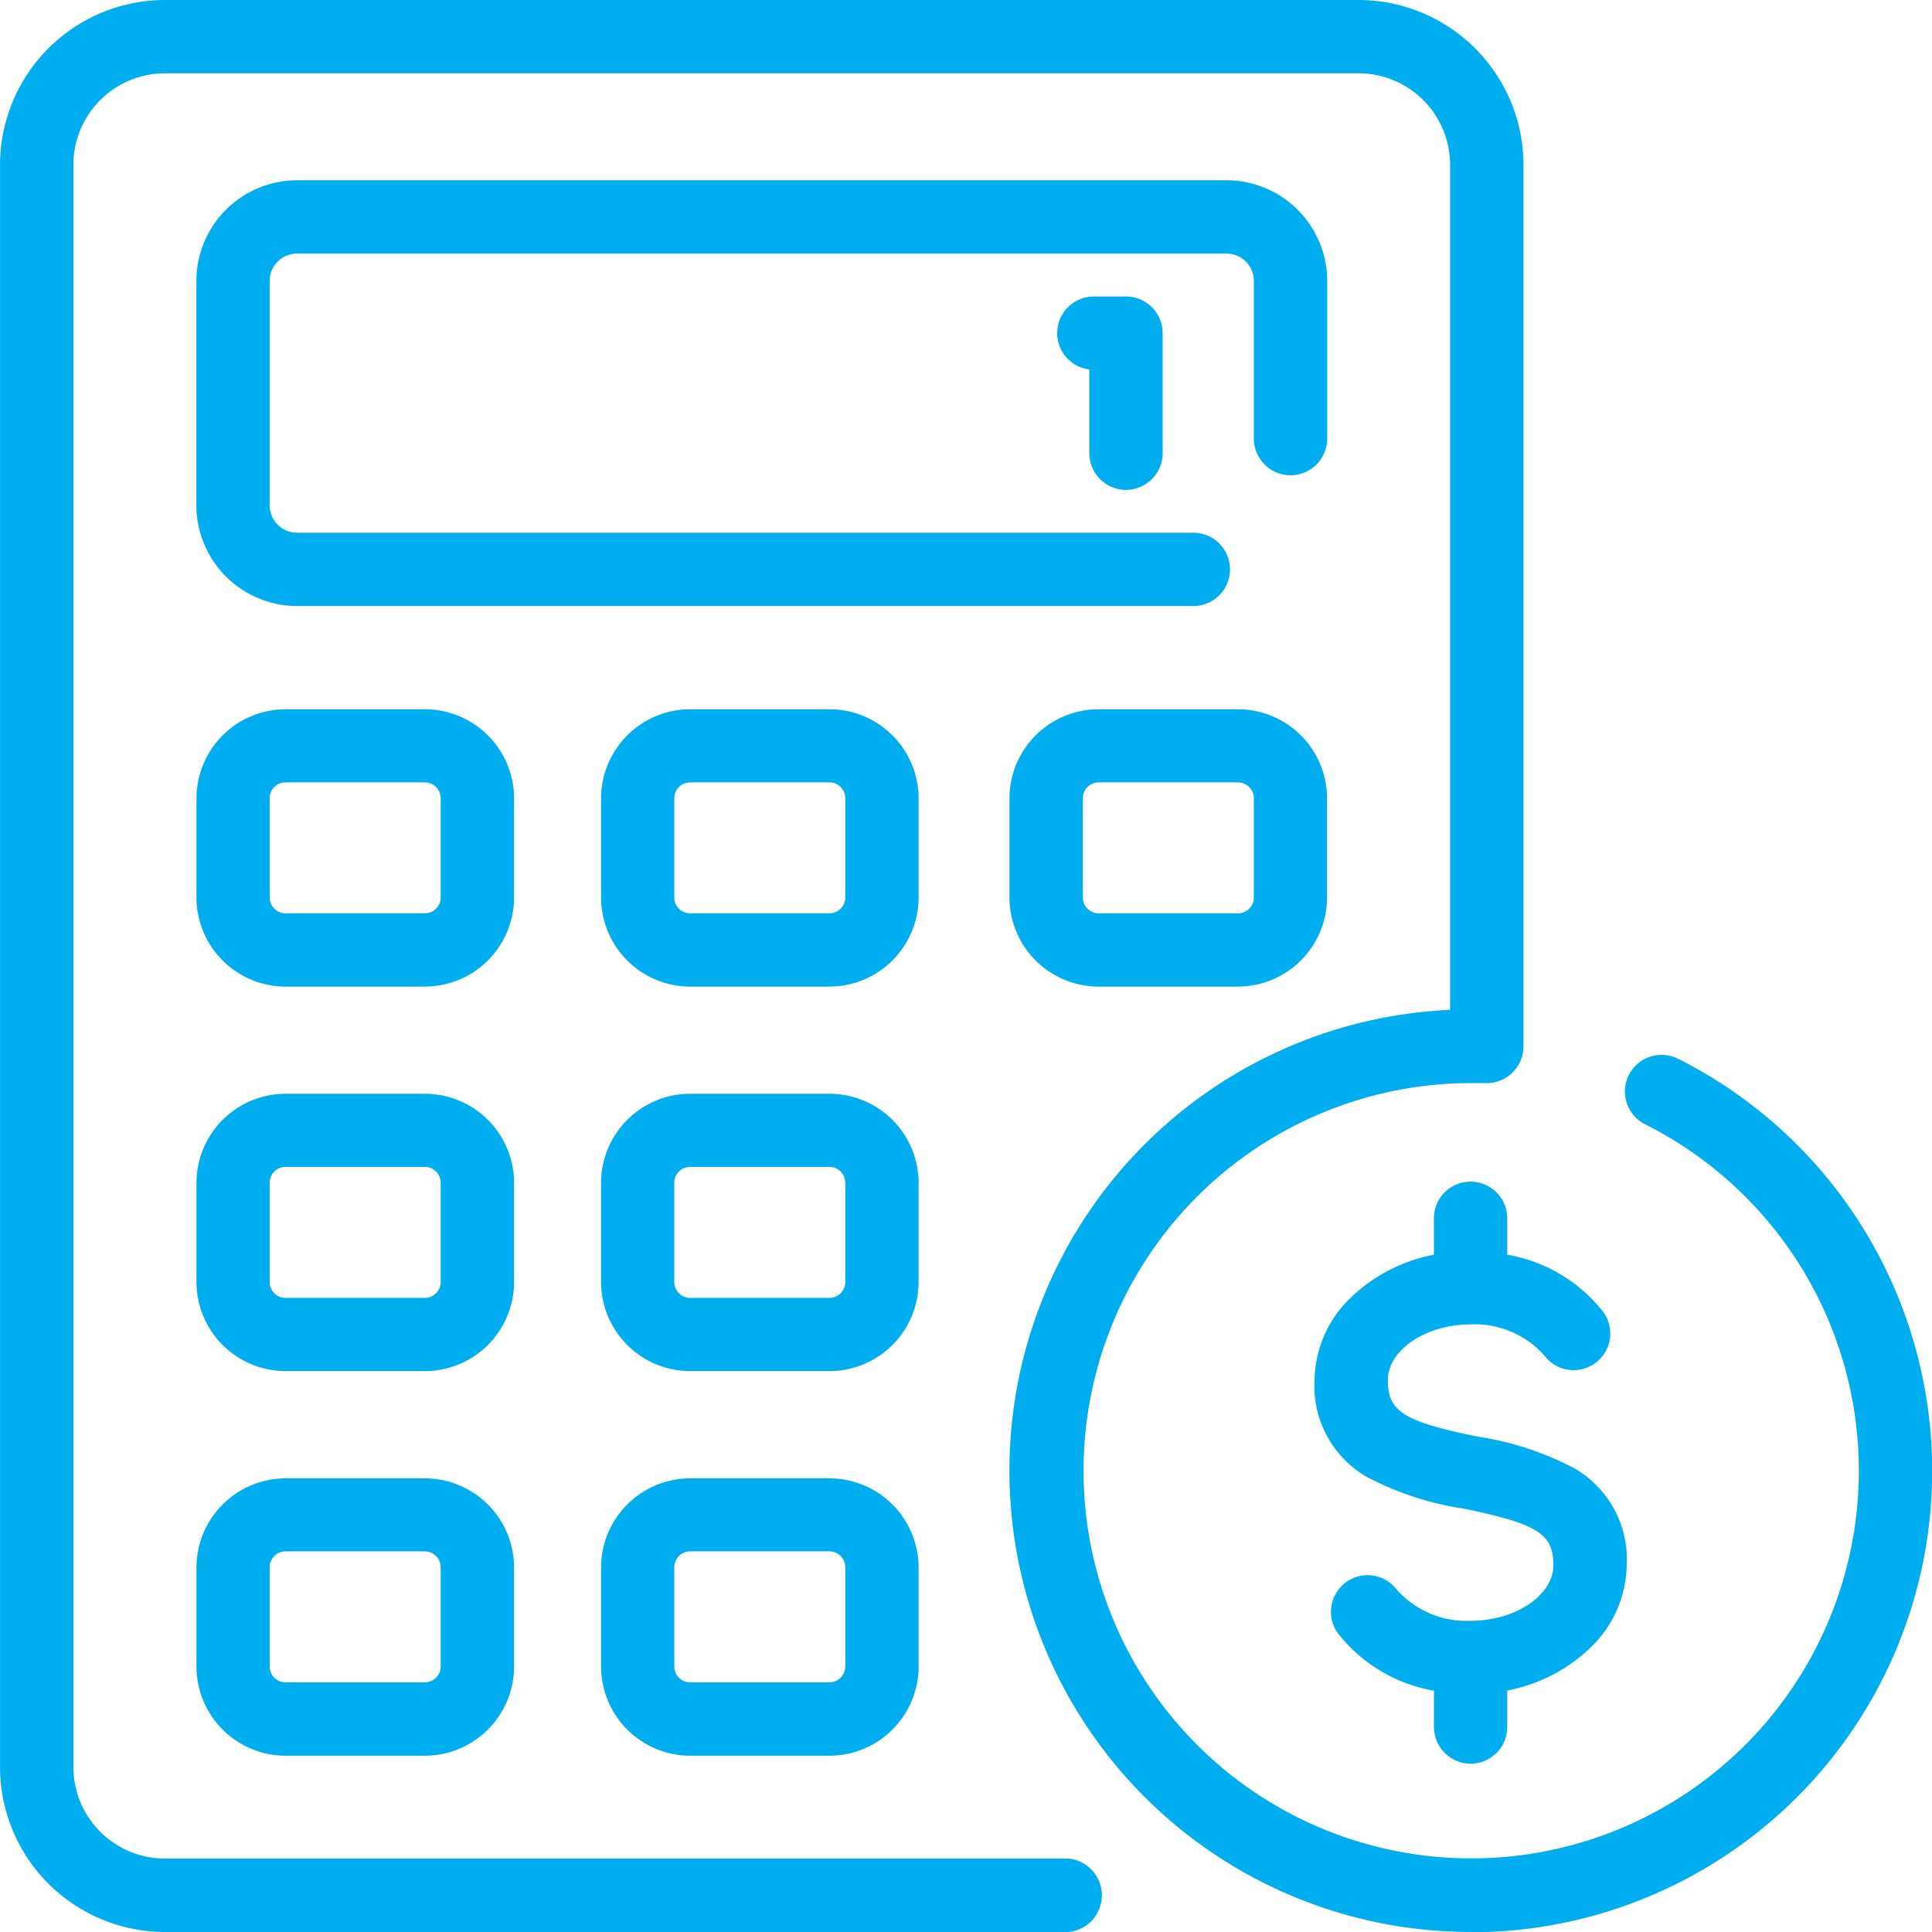
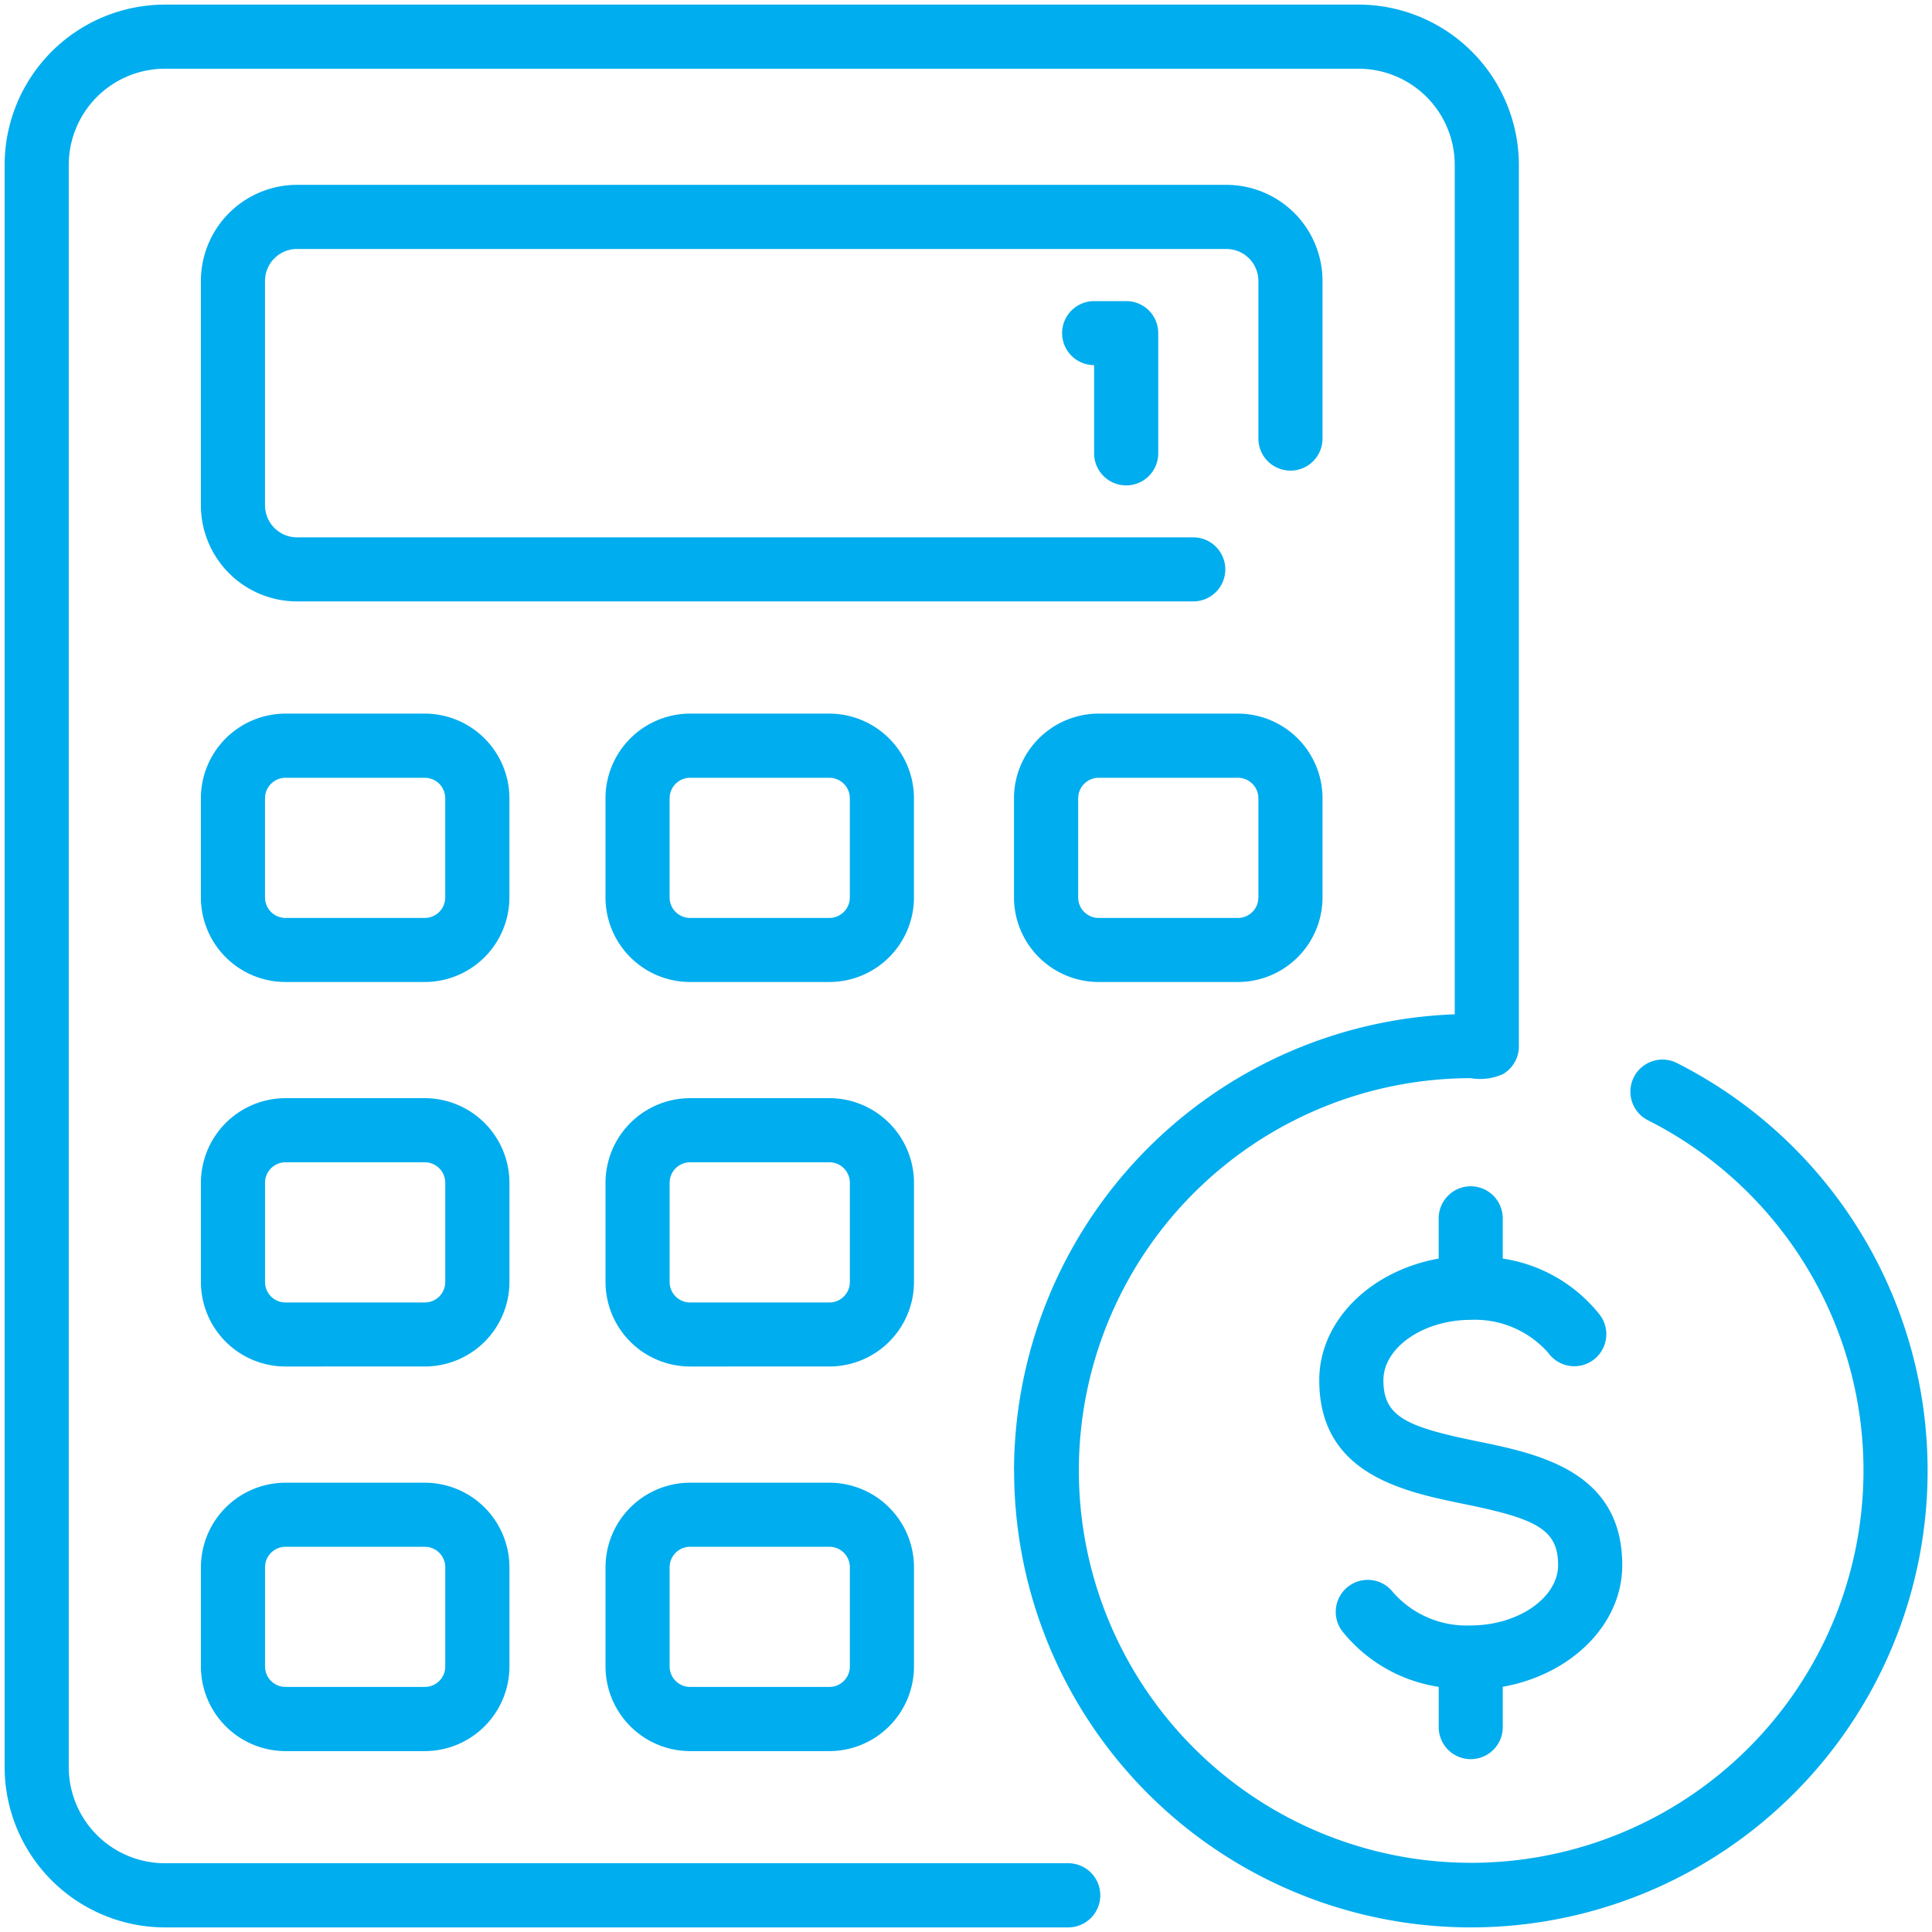
<svg xmlns="http://www.w3.org/2000/svg" width="62.916" height="62.916" viewBox="0 0 62.916 62.916">
  <g transform="translate(-11.848 -104.85)">
    <path d="M10861.871,9020.973a14.9,14.9,0,0,1,14.352-14.863v-27.664a3.134,3.134,0,0,0-3.131-3.129h-38.873a3.134,3.134,0,0,0-3.131,3.129v52.18a3.132,3.132,0,0,0,3.131,3.129h29.416a1.045,1.045,0,0,1,0,2.09h-29.416a5.227,5.227,0,0,1-5.219-5.219v-52.18a5.225,5.225,0,0,1,5.219-5.217h38.873a5.225,5.225,0,0,1,5.219,5.217c0,.066,0,28.715,0,28.748a1.051,1.051,0,0,1-.51.859,1.8,1.8,0,0,1-1.055.137,12.776,12.776,0,1,0,5.742,1.357,1.045,1.045,0,0,1,.941-1.865,14.874,14.874,0,1,1-21.555,13.291Zm13.83,8.35v-1.311a4.979,4.979,0,0,1-3.141-1.812,1.042,1.042,0,1,1,1.66-1.26,3.19,3.19,0,0,0,2.525,1.072c1.539,0,2.844-.9,2.844-1.965,0-1.174-.727-1.512-3.055-1.988-1.992-.408-4.723-.969-4.723-4.033,0-1.939,1.67-3.564,3.889-3.961v-1.311a1.043,1.043,0,1,1,2.086,0v1.311a4.967,4.967,0,0,1,3.143,1.809,1.043,1.043,0,1,1-1.66,1.262,3.182,3.182,0,0,0-2.523-1.076c-1.545,0-2.846.9-2.846,1.967,0,1.176.725,1.514,3.055,1.988,1.992.408,4.723.969,4.723,4.033,0,1.939-1.67,3.566-3.891,3.961v1.314a1.043,1.043,0,0,1-2.086,0Zm-24.379.781a2.759,2.759,0,0,1-2.754-2.754v-3.232a2.757,2.757,0,0,1,2.754-2.754h4.535a2.757,2.757,0,0,1,2.756,2.754v3.232a2.76,2.76,0,0,1-2.756,2.754Zm-.666-5.986v3.232a.666.666,0,0,0,.666.664h4.535a.667.667,0,0,0,.668-.664v-3.232a.668.668,0,0,0-.668-.668h-4.535A.667.667,0,0,0,10850.656,9024.117Zm-12.51,5.986a2.759,2.759,0,0,1-2.754-2.754v-3.232a2.757,2.757,0,0,1,2.754-2.754h4.537a2.759,2.759,0,0,1,2.756,2.754v3.232a2.761,2.761,0,0,1-2.756,2.754Zm-.666-5.986v3.232a.666.666,0,0,0,.666.664h4.537a.666.666,0,0,0,.666-.664v-3.232a.667.667,0,0,0-.666-.668h-4.537A.667.667,0,0,0,10837.48,9024.117Zm13.842-6.539a2.755,2.755,0,0,1-2.754-2.752v-3.232a2.759,2.759,0,0,1,2.754-2.754h4.535a2.76,2.76,0,0,1,2.756,2.754v3.232a2.756,2.756,0,0,1-2.756,2.752Zm-.666-5.984v3.232a.667.667,0,0,0,.666.668h4.535a.668.668,0,0,0,.668-.668v-3.232a.667.667,0,0,0-.668-.666h-4.535A.667.667,0,0,0,10850.656,9011.594Zm-12.51,5.984a2.755,2.755,0,0,1-2.754-2.752v-3.232a2.759,2.759,0,0,1,2.754-2.754h4.537a2.761,2.761,0,0,1,2.756,2.754v3.232a2.757,2.757,0,0,1-2.756,2.752Zm-.666-5.984v3.232a.667.667,0,0,0,.666.668h4.537a.667.667,0,0,0,.666-.668v-3.232a.667.667,0,0,0-.666-.666h-4.537A.667.667,0,0,0,10837.48,9011.594Zm27.146-6.537a2.759,2.759,0,0,1-2.756-2.754v-3.232a2.761,2.761,0,0,1,2.756-2.754h4.537a2.759,2.759,0,0,1,2.754,2.754v3.232a2.757,2.757,0,0,1-2.754,2.754Zm-.666-5.986v3.232a.667.667,0,0,0,.666.668h4.537a.667.667,0,0,0,.666-.668v-3.232a.666.666,0,0,0-.666-.664h-4.537A.666.666,0,0,0,10863.961,8999.07Zm-12.639,5.986a2.757,2.757,0,0,1-2.754-2.754v-3.232a2.759,2.759,0,0,1,2.754-2.754h4.535a2.76,2.76,0,0,1,2.756,2.754v3.232a2.757,2.757,0,0,1-2.756,2.754Zm-.666-5.986v3.232a.667.667,0,0,0,.666.668h4.535a.668.668,0,0,0,.668-.668v-3.232a.667.667,0,0,0-.668-.664h-4.535A.666.666,0,0,0,10850.656,8999.07Zm-12.51,5.986a2.757,2.757,0,0,1-2.754-2.754v-3.232a2.759,2.759,0,0,1,2.754-2.754h4.537a2.761,2.761,0,0,1,2.756,2.754v3.232a2.759,2.759,0,0,1-2.756,2.754Zm-.666-5.986v3.232a.667.667,0,0,0,.666.668h4.537a.667.667,0,0,0,.666-.668v-3.232a.666.666,0,0,0-.666-.664h-4.537A.666.666,0,0,0,10837.48,8999.07Zm1.041-6.408a3.132,3.132,0,0,1-3.129-3.129v-7.307a3.132,3.132,0,0,1,3.129-3.129h30.268a3.132,3.132,0,0,1,3.129,3.129v5.133a1.044,1.044,0,1,1-2.088,0v-5.133a1.043,1.043,0,0,0-1.041-1.041h-30.268a1.042,1.042,0,0,0-1.041,1.041v7.307a1.044,1.044,0,0,0,1.041,1.043h29.188a1.043,1.043,0,1,1,0,2.086Zm25.959-4.822v-2.873a1.042,1.042,0,0,1,0-2.084h1.045a1.04,1.04,0,0,1,1.043,1.041v3.916a1.044,1.044,0,0,1-2.088,0Z" transform="translate(-10817.001 -8868.229)" fill="#00adee" />
-     <path d="M10876.742,9035.994a15.022,15.022,0,0,1-.67-30.029v-27.52a2.983,2.983,0,0,0-2.98-2.979h-38.873a2.983,2.983,0,0,0-2.98,2.979v52.18a2.983,2.983,0,0,0,2.98,2.979h29.416a1.2,1.2,0,0,1,0,2.391h-29.416a5.376,5.376,0,0,1-5.369-5.369v-52.18a5.375,5.375,0,0,1,5.369-5.367h38.873a5.375,5.375,0,0,1,5.369,5.367c0,26.716,0,28.609,0,28.753h0a1.2,1.2,0,0,1-1.259,1.151c-.066,0-.134,0-.205,0s-.161,0-.251,0a12.624,12.624,0,1,0,5.675,1.341,1.194,1.194,0,0,1,.541-2.26,1.176,1.176,0,0,1,.535.127,15.024,15.024,0,0,1-6.751,28.446Zm-42.523-60.828h38.873a3.285,3.285,0,0,1,3.281,3.279v27.809l-.146.006a14.709,14.709,0,1,0,7.131,1.556.895.895,0,0,0-.807,1.6,12.939,12.939,0,1,1-5.81-1.374c.095,0,.179,0,.261.006s.133,0,.2,0a.927.927,0,0,0,.521-.125.9.9,0,0,0,.437-.735c0-.266,0-28.458,0-28.743a5.073,5.073,0,0,0-5.068-5.066h-38.873a5.073,5.073,0,0,0-5.068,5.066v52.18a5.074,5.074,0,0,0,5.068,5.068h29.416a.895.895,0,0,0,0-1.789h-29.416a3.285,3.285,0,0,1-3.281-3.279v-52.18A3.285,3.285,0,0,1,10834.219,8975.166Zm42.527,55.348a1.2,1.2,0,0,1-1.2-1.191v-1.186a5.073,5.073,0,0,1-3.11-1.848,1.171,1.171,0,0,1-.234-.872,1.2,1.2,0,0,1,.463-.8,1.194,1.194,0,0,1,1.672.232,3.04,3.04,0,0,0,2.405,1.012c1.46,0,2.693-.831,2.693-1.814,0-1.021-.521-1.348-2.935-1.842a9.855,9.855,0,0,1-3.157-1.039,3.417,3.417,0,0,1-1.686-3.141,3.789,3.789,0,0,1,1.156-2.665,5.349,5.349,0,0,1,2.732-1.42v-1.187a1.193,1.193,0,1,1,2.387,0v1.186a5.065,5.065,0,0,1,3.111,1.843,1.192,1.192,0,0,1-.95,1.915,1.175,1.175,0,0,1-.949-.473,3.03,3.03,0,0,0-2.4-1.016c-1.461,0-2.7.832-2.7,1.816,0,1.022.521,1.35,2.935,1.841a9.881,9.881,0,0,1,3.157,1.04,3.417,3.417,0,0,1,1.686,3.141,3.793,3.793,0,0,1-1.156,2.666,5.346,5.346,0,0,1-2.734,1.419v1.19A1.194,1.194,0,0,1,10876.746,9030.514Zm-3.357-5.838a.89.89,0,0,0-.885.779.871.871,0,0,0,.176.652,4.807,4.807,0,0,0,3.048,1.757l.124.021v1.437a.893.893,0,0,0,1.785,0v-1.44l.124-.021a4.2,4.2,0,0,0,3.767-3.813,3.133,3.133,0,0,0-1.543-2.885,9.492,9.492,0,0,0-3.06-1c-2.207-.449-3.175-.787-3.175-2.135,0-1.147,1.372-2.117,3-2.117a3.33,3.33,0,0,1,2.643,1.136.881.881,0,0,0,.71.354.892.892,0,0,0,.712-1.434,4.8,4.8,0,0,0-3.049-1.752l-.125-.021v-1.437a.893.893,0,1,0-1.785,0v1.437l-.124.021a4.208,4.208,0,0,0-3.765,3.813,3.133,3.133,0,0,0,1.543,2.885,9.492,9.492,0,0,0,3.06,1c2.207.451,3.175.79,3.175,2.135,0,1.146-1.371,2.115-2.994,2.115a3.341,3.341,0,0,1-2.645-1.132A.884.884,0,0,0,10873.389,9024.676Zm-17.531,5.578h-4.535a2.907,2.907,0,0,1-2.9-2.9v-3.232a2.907,2.907,0,0,1,2.9-2.9h4.535a2.908,2.908,0,0,1,2.906,2.9v3.232A2.908,2.908,0,0,1,10855.857,9030.254Zm-4.535-8.74a2.607,2.607,0,0,0-2.6,2.6v3.232a2.607,2.607,0,0,0,2.6,2.6h4.535a2.608,2.608,0,0,0,2.605-2.6v-3.232a2.608,2.608,0,0,0-2.605-2.6Zm-8.639,8.74h-4.537a2.907,2.907,0,0,1-2.9-2.9v-3.232a2.907,2.907,0,0,1,2.9-2.9h4.537a2.908,2.908,0,0,1,2.906,2.9v3.232A2.908,2.908,0,0,1,10842.684,9030.254Zm-4.537-8.74a2.607,2.607,0,0,0-2.6,2.6v3.232a2.607,2.607,0,0,0,2.6,2.6h4.537a2.608,2.608,0,0,0,2.605-2.6v-3.232a2.608,2.608,0,0,0-2.605-2.6Zm17.711,6.65h-4.535a.816.816,0,0,1-.816-.814v-3.232a.818.818,0,0,1,.816-.818h4.535a.819.819,0,0,1,.818.818v3.232A.817.817,0,0,1,10855.857,9028.164Zm-4.535-4.564a.517.517,0,0,0-.516.518v3.232a.515.515,0,0,0,.516.514h4.535a.516.516,0,0,0,.518-.514v-3.232a.518.518,0,0,0-.518-.518Zm-8.639,4.564h-4.537a.816.816,0,0,1-.816-.814v-3.232a.818.818,0,0,1,.816-.818h4.537a.818.818,0,0,1,.816.818v3.232A.816.816,0,0,1,10842.684,9028.164Zm-4.537-4.564a.517.517,0,0,0-.516.518v3.232a.515.515,0,0,0,.516.514h4.537a.515.515,0,0,0,.516-.514v-3.232a.517.517,0,0,0-.516-.518Zm17.711-5.871h-4.535a2.906,2.906,0,0,1-2.9-2.9v-3.232a2.907,2.907,0,0,1,2.9-2.9h4.535a2.908,2.908,0,0,1,2.906,2.9v3.232A2.907,2.907,0,0,1,10855.857,9017.729Zm-4.535-8.738a2.607,2.607,0,0,0-2.6,2.6v3.232a2.605,2.605,0,0,0,2.6,2.6h4.535a2.607,2.607,0,0,0,2.605-2.6v-3.232a2.608,2.608,0,0,0-2.605-2.6Zm-8.639,8.738h-4.537a2.906,2.906,0,0,1-2.9-2.9v-3.232a2.907,2.907,0,0,1,2.9-2.9h4.537a2.908,2.908,0,0,1,2.906,2.9v3.232A2.907,2.907,0,0,1,10842.684,9017.729Zm-4.537-8.738a2.607,2.607,0,0,0-2.6,2.6v3.232a2.605,2.605,0,0,0,2.6,2.6h4.537a2.607,2.607,0,0,0,2.605-2.6v-3.232a2.608,2.608,0,0,0-2.605-2.6Zm17.711,6.654h-4.535a.818.818,0,0,1-.816-.818v-3.232a.817.817,0,0,1,.816-.816h4.535a.818.818,0,0,1,.818.816v3.232A.819.819,0,0,1,10855.857,9015.645Zm-4.535-4.566a.516.516,0,0,0-.516.516v3.232a.517.517,0,0,0,.516.518h4.535a.518.518,0,0,0,.518-.518v-3.232a.517.517,0,0,0-.518-.516Zm-8.639,4.566h-4.537a.818.818,0,0,1-.816-.818v-3.232a.817.817,0,0,1,.816-.816h4.537a.817.817,0,0,1,.816.816v3.232A.818.818,0,0,1,10842.684,9015.645Zm-4.537-4.566a.516.516,0,0,0-.516.516v3.232a.517.517,0,0,0,.516.518h4.537a.517.517,0,0,0,.516-.518v-3.232a.516.516,0,0,0-.516-.516Zm31.018-5.871h-4.537a2.908,2.908,0,0,1-2.906-2.9v-3.232a2.908,2.908,0,0,1,2.906-2.9h4.537a2.907,2.907,0,0,1,2.9,2.9v3.232A2.907,2.907,0,0,1,10869.164,9005.207Zm-4.537-8.74a2.608,2.608,0,0,0-2.605,2.6v3.232a2.608,2.608,0,0,0,2.605,2.6h4.537a2.607,2.607,0,0,0,2.6-2.6v-3.232a2.607,2.607,0,0,0-2.6-2.6Zm-8.77,8.74h-4.535a2.907,2.907,0,0,1-2.9-2.9v-3.232a2.907,2.907,0,0,1,2.9-2.9h4.535a2.908,2.908,0,0,1,2.906,2.9v3.232A2.908,2.908,0,0,1,10855.857,9005.207Zm-4.535-8.74a2.607,2.607,0,0,0-2.6,2.6v3.232a2.607,2.607,0,0,0,2.6,2.6h4.535a2.608,2.608,0,0,0,2.605-2.6v-3.232a2.608,2.608,0,0,0-2.605-2.6Zm-8.639,8.74h-4.537a2.907,2.907,0,0,1-2.9-2.9v-3.232a2.907,2.907,0,0,1,2.9-2.9h4.537a2.908,2.908,0,0,1,2.906,2.9v3.232A2.908,2.908,0,0,1,10842.684,9005.207Zm-4.537-8.74a2.607,2.607,0,0,0-2.6,2.6v3.232a2.607,2.607,0,0,0,2.6,2.6h4.537a2.608,2.608,0,0,0,2.605-2.6v-3.232a2.608,2.608,0,0,0-2.605-2.6Zm31.018,6.654h-4.537a.818.818,0,0,1-.816-.818v-3.232a.816.816,0,0,1,.816-.814h4.537a.816.816,0,0,1,.816.814v3.232A.818.818,0,0,1,10869.164,9003.121Zm-4.537-4.564a.515.515,0,0,0-.516.514v3.232a.517.517,0,0,0,.516.518h4.537a.517.517,0,0,0,.516-.518v-3.232a.515.515,0,0,0-.516-.514Zm-8.77,4.564h-4.535a.818.818,0,0,1-.816-.818v-3.232a.816.816,0,0,1,.816-.814h4.535a.817.817,0,0,1,.818.814v3.232A.819.819,0,0,1,10855.857,9003.121Zm-4.535-4.564a.515.515,0,0,0-.516.514v3.232a.517.517,0,0,0,.516.518h4.535a.518.518,0,0,0,.518-.518v-3.232a.516.516,0,0,0-.518-.514Zm-8.639,4.564h-4.537a.818.818,0,0,1-.816-.818v-3.232a.816.816,0,0,1,.816-.814h4.537a.816.816,0,0,1,.816.814v3.232A.818.818,0,0,1,10842.684,9003.121Zm-4.537-4.564a.515.515,0,0,0-.516.514v3.232a.517.517,0,0,0,.516.518h4.537a.517.517,0,0,0,.516-.518v-3.232a.515.515,0,0,0-.516-.514Zm29.563-5.744h-29.187a3.284,3.284,0,0,1-3.279-3.279v-7.307a3.284,3.284,0,0,1,3.279-3.279h30.268a3.284,3.284,0,0,1,3.279,3.279v5.133a1.194,1.194,0,1,1-2.389,0v-5.133a.891.891,0,0,0-.891-.891h-30.268a.891.891,0,0,0-.891.891v7.307a.893.893,0,0,0,.891.893h29.188a1.193,1.193,0,1,1,0,2.387Zm-29.187-13.564a2.982,2.982,0,0,0-2.979,2.979v7.307a2.982,2.982,0,0,0,2.979,2.979h29.188a.893.893,0,1,0,0-1.785h-29.187a1.194,1.194,0,0,1-1.191-1.193v-7.307a1.194,1.194,0,0,1,1.191-1.191h30.268a1.194,1.194,0,0,1,1.191,1.191v5.133a.894.894,0,1,0,1.787,0v-5.133a2.982,2.982,0,0,0-2.979-2.979Zm27,9.783a1.2,1.2,0,0,1-1.2-1.191v-2.732a1.192,1.192,0,0,1,.15-2.375h1.045a1.194,1.194,0,0,1,1.193,1.191v3.916A1.194,1.194,0,0,1,10865.525,8989.031Zm-1.045-6a.892.892,0,0,0,0,1.783h.15v3.023a.894.894,0,0,0,1.787,0v-3.916a.893.893,0,0,0-.893-.891Z" transform="translate(-10817.001 -8868.229)" fill="#00adee" />
  </g>
</svg>